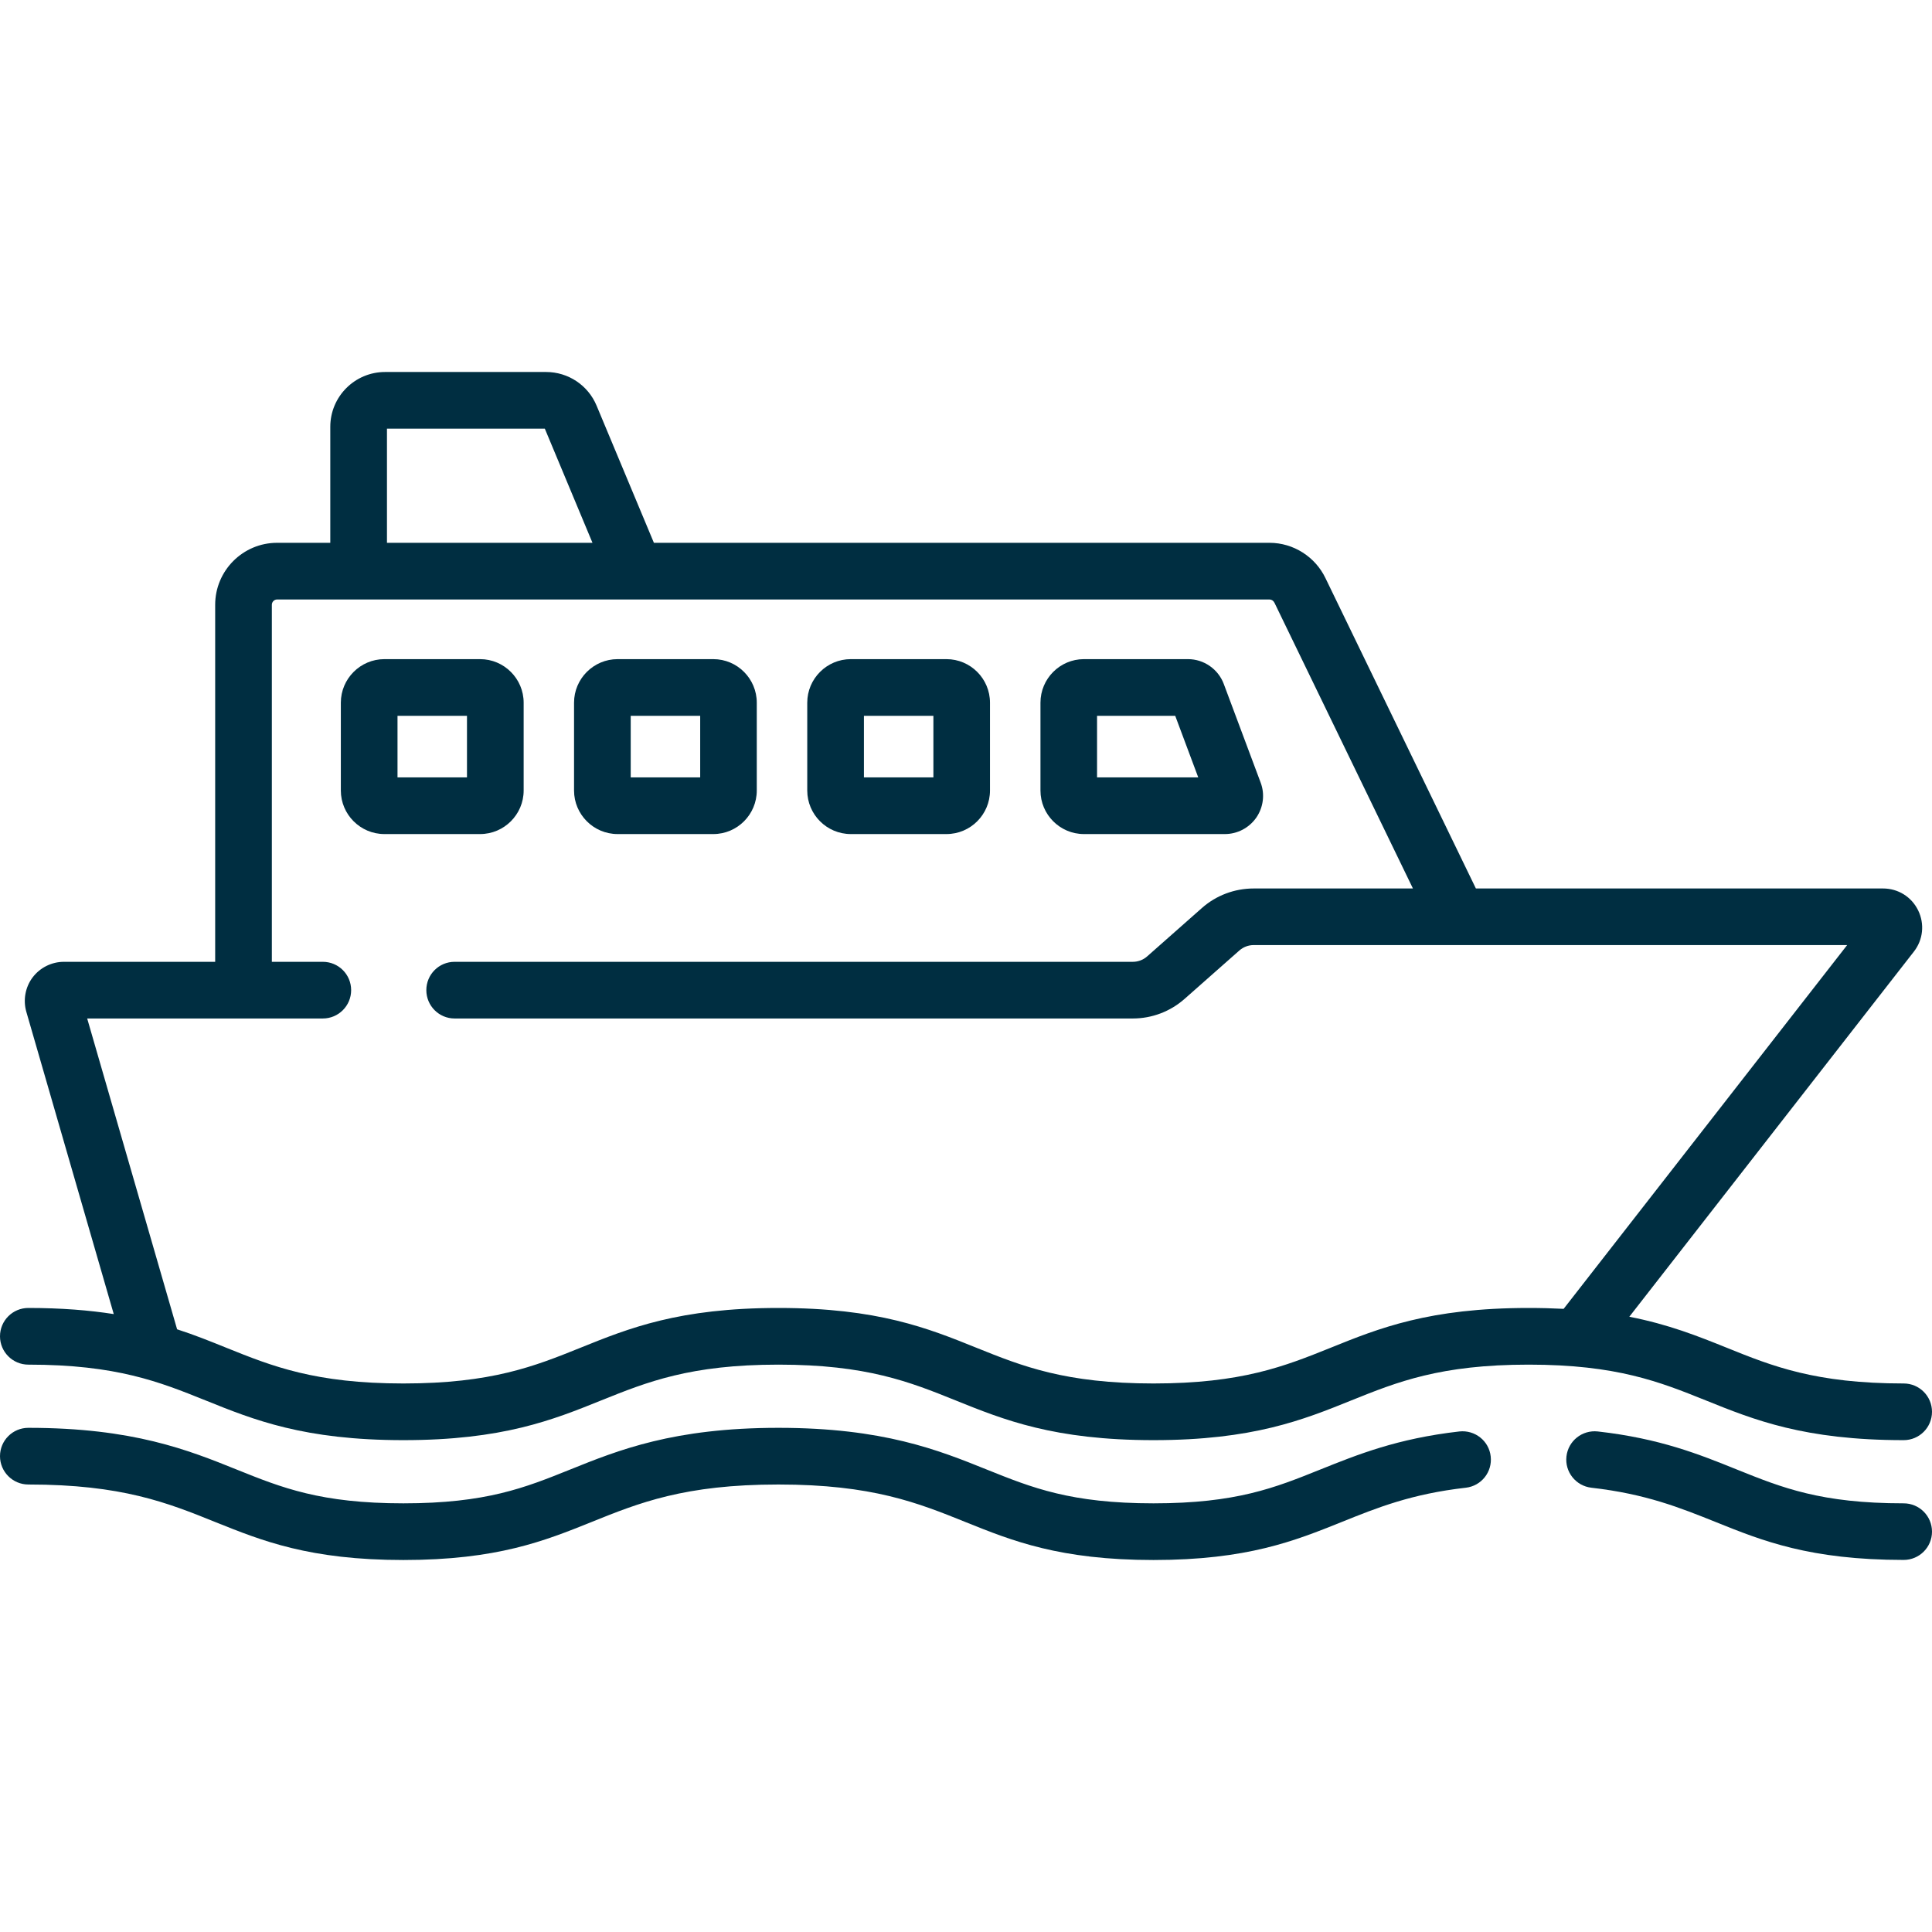
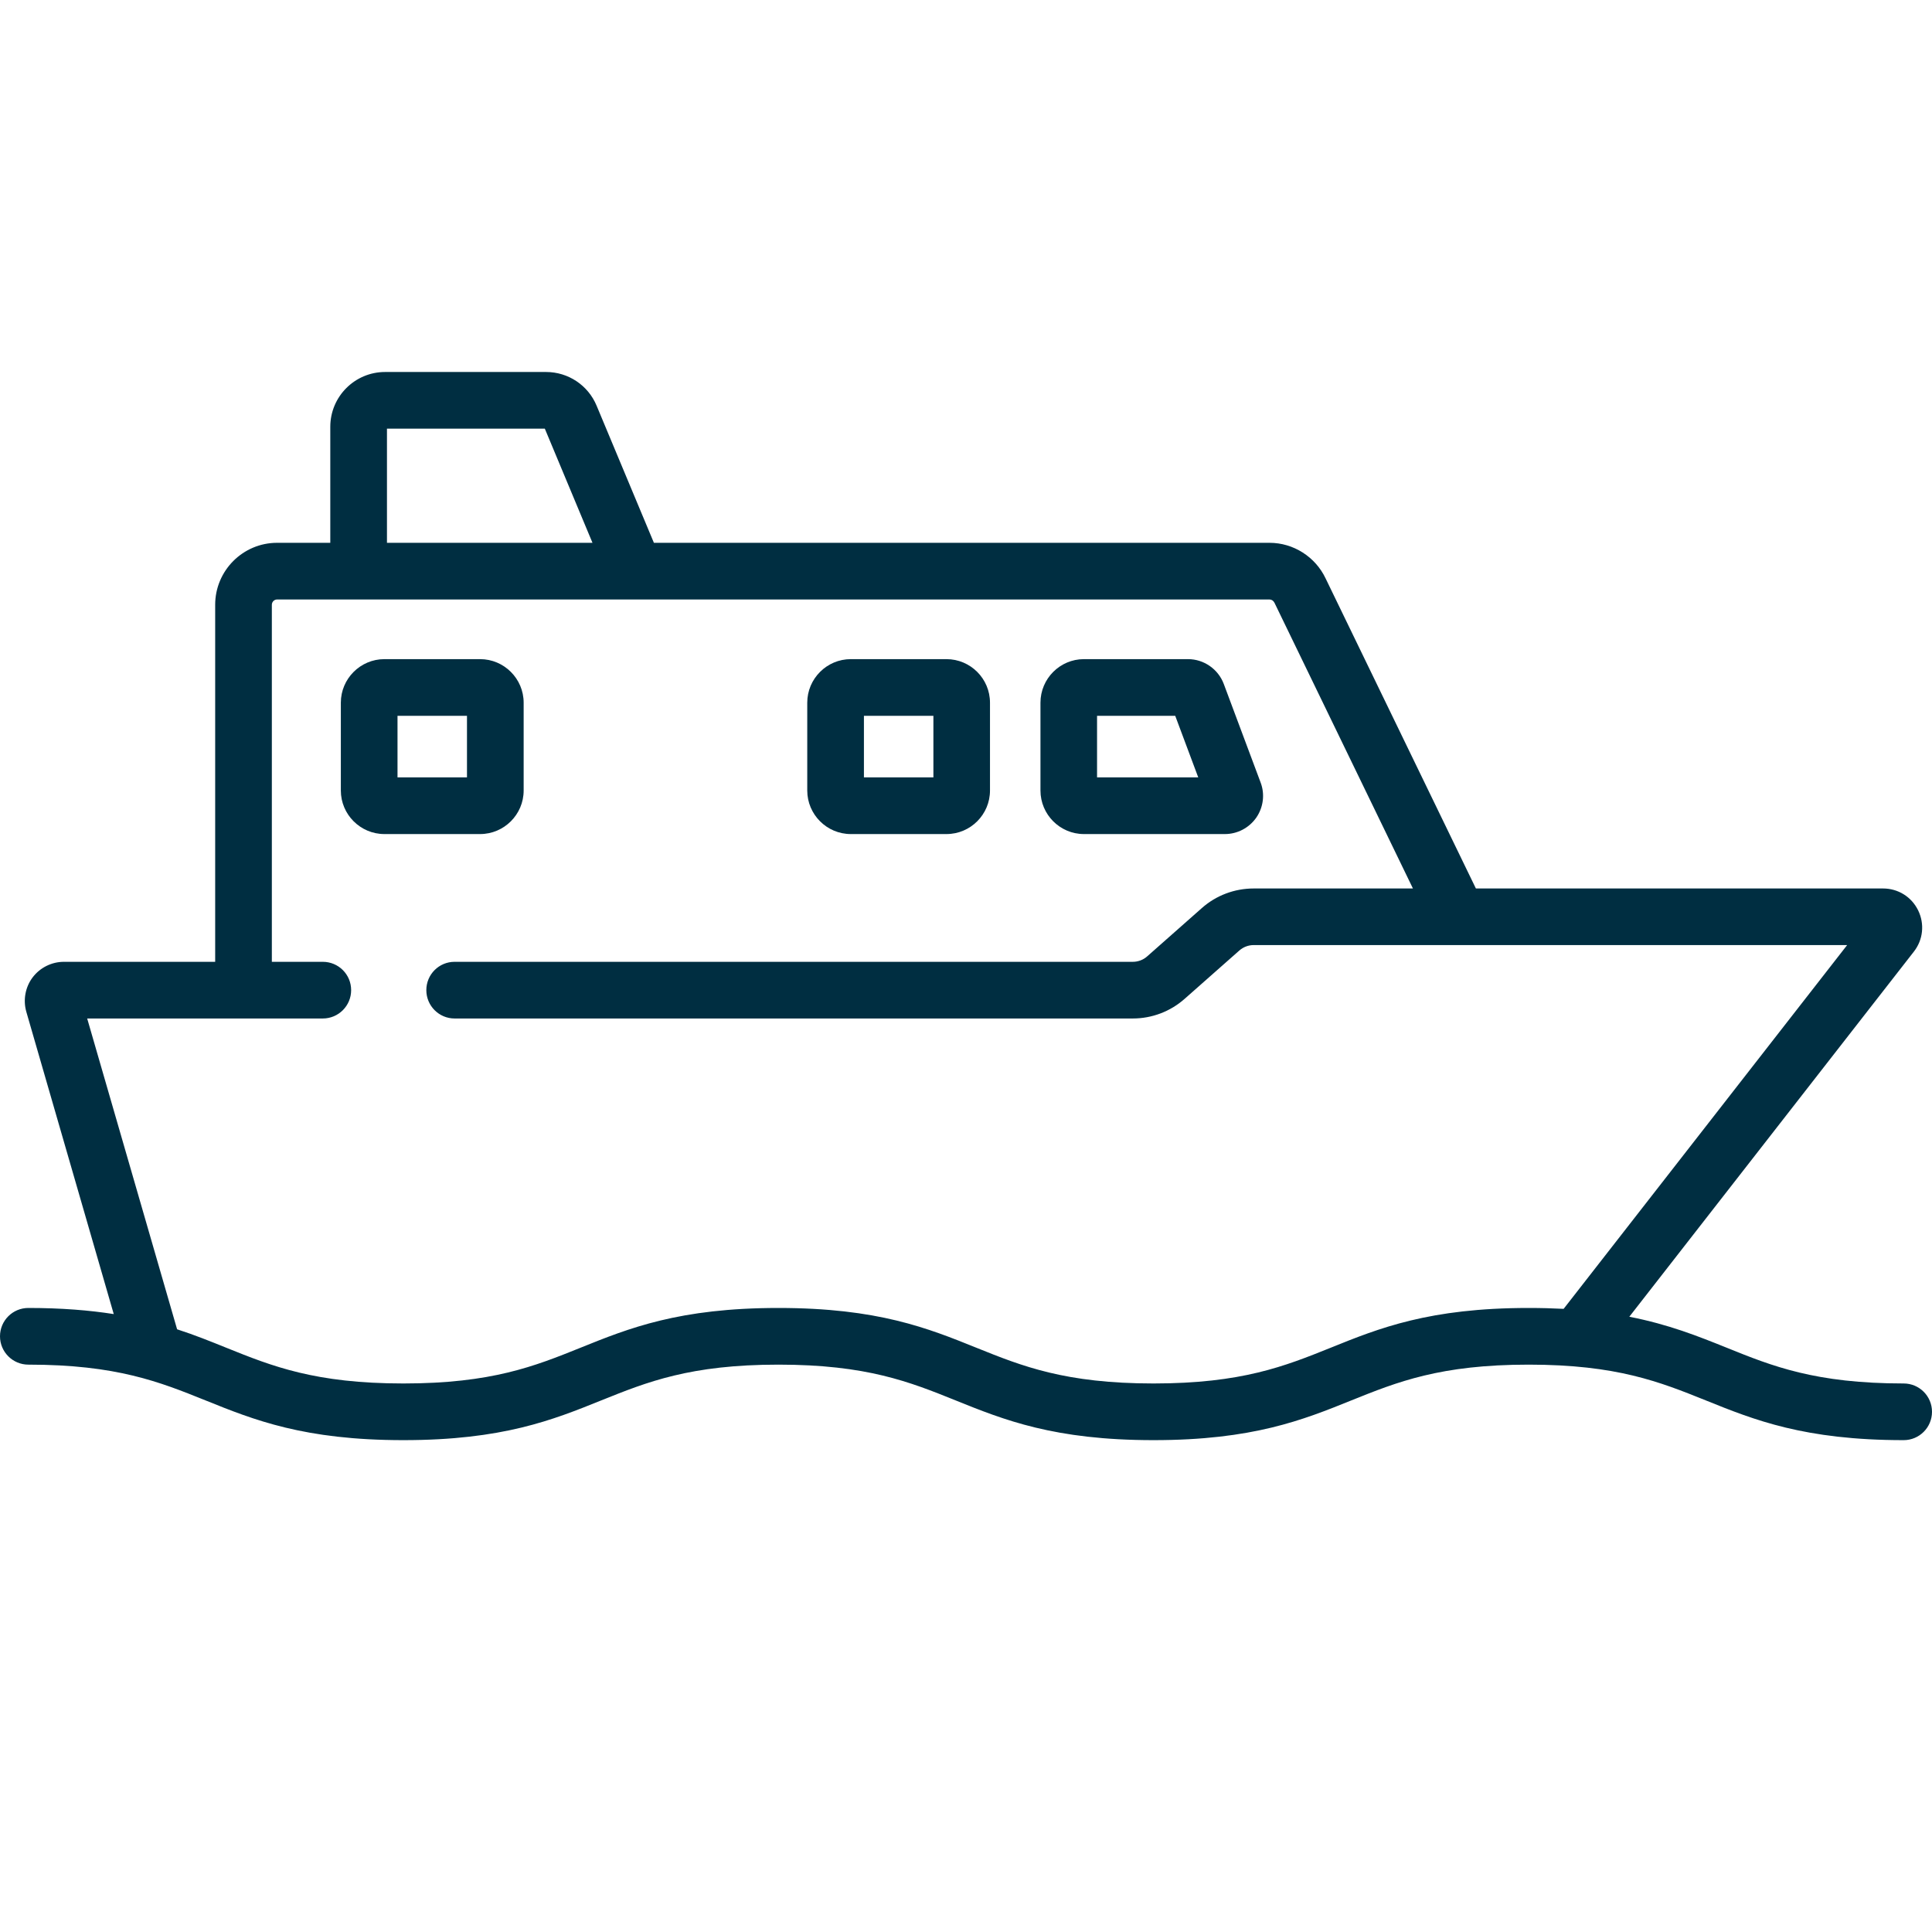
<svg xmlns="http://www.w3.org/2000/svg" width="24" height="24" viewBox="0 0 24 24" fill="none">
-   <path d="M23.648 18.675C22.62 18.675 22.138 18.481 21.581 18.257C21.108 18.066 20.62 17.869 19.848 17.782C19.655 17.761 19.481 17.899 19.459 18.092C19.437 18.285 19.576 18.459 19.769 18.481C20.445 18.558 20.869 18.729 21.318 18.909C21.891 19.14 22.483 19.378 23.648 19.378C23.842 19.378 24 19.221 24 19.027C24 18.832 23.842 18.675 23.648 18.675Z" fill="#002E41" />
-   <path d="M18.518 18.092C18.497 17.899 18.322 17.761 18.129 17.782C17.358 17.87 16.869 18.067 16.396 18.257C15.839 18.481 15.358 18.675 14.329 18.675C13.301 18.675 12.82 18.481 12.262 18.257C11.657 18.013 10.971 17.737 9.67 17.737C8.369 17.737 7.683 18.013 7.078 18.257C6.521 18.481 6.039 18.675 5.011 18.675C3.983 18.675 3.501 18.481 2.944 18.257C2.339 18.013 1.653 17.737 0.352 17.737C0.158 17.737 0 17.894 0 18.089C0 18.283 0.158 18.441 0.352 18.441C1.517 18.441 2.082 18.668 2.681 18.91C3.254 19.14 3.846 19.379 5.011 19.379C6.176 19.379 6.768 19.14 7.341 18.91C7.939 18.668 8.505 18.441 9.67 18.441C10.835 18.441 11.401 18.668 12 18.91C12.572 19.14 13.165 19.379 14.329 19.379C15.494 19.379 16.086 19.14 16.659 18.91C17.108 18.729 17.532 18.558 18.209 18.481C18.402 18.459 18.54 18.285 18.518 18.092Z" fill="#002E41" />
  <path d="M23.648 17.186C22.552 17.186 22.016 16.971 21.45 16.742C21.094 16.599 20.731 16.453 20.24 16.357L23.775 11.821C23.89 11.674 23.91 11.477 23.828 11.309C23.746 11.141 23.579 11.037 23.392 11.037H18.334L16.467 7.185C16.34 6.917 16.067 6.743 15.771 6.743H8.123L7.411 5.039C7.305 4.785 7.058 4.621 6.783 4.621H4.784C4.408 4.621 4.103 4.926 4.103 5.302V6.743H3.442C3.018 6.743 2.673 7.088 2.673 7.513V11.948H0.794C0.642 11.948 0.497 12.02 0.405 12.142C0.314 12.263 0.285 12.423 0.327 12.569L1.413 16.324C1.113 16.277 0.767 16.248 0.352 16.248C0.158 16.248 0 16.405 0 16.6C0 16.794 0.158 16.952 0.352 16.952C1.448 16.952 1.984 17.167 2.55 17.395C3.154 17.639 3.778 17.89 5.011 17.89C6.244 17.89 6.868 17.639 7.472 17.395C8.039 17.167 8.574 16.952 9.67 16.952C10.767 16.952 11.302 17.167 11.868 17.395C12.472 17.639 13.096 17.89 14.329 17.89C15.562 17.89 16.187 17.639 16.79 17.395C17.357 17.167 17.892 16.952 18.989 16.952C20.085 16.952 20.62 17.167 21.187 17.395C21.791 17.639 22.415 17.89 23.648 17.89C23.843 17.89 24 17.732 24 17.538C24 17.344 23.843 17.186 23.648 17.186ZM4.807 5.325H6.768L7.36 6.743H4.807V5.325ZM18.989 16.248C17.756 16.248 17.131 16.499 16.528 16.743C15.961 16.971 15.426 17.186 14.329 17.186C13.233 17.186 12.697 16.971 12.131 16.743C11.527 16.499 10.903 16.248 9.67 16.248C8.437 16.248 7.813 16.499 7.209 16.743C6.643 16.971 6.108 17.186 5.011 17.186C3.914 17.186 3.379 16.971 2.813 16.743C2.617 16.664 2.42 16.584 2.2 16.513L1.083 12.652H4.01C4.205 12.652 4.362 12.494 4.362 12.3C4.362 12.105 4.205 11.948 4.01 11.948H3.377V7.513C3.377 7.477 3.406 7.447 3.442 7.447C3.443 7.447 3.442 7.447 3.443 7.447H15.771C15.796 7.447 15.819 7.462 15.832 7.488L17.552 11.037H15.574C15.336 11.037 15.107 11.123 14.929 11.281L14.251 11.88C14.202 11.924 14.138 11.948 14.072 11.948H5.647C5.453 11.948 5.296 12.105 5.296 12.3C5.296 12.494 5.453 12.652 5.647 12.652H14.072C14.31 12.652 14.539 12.565 14.717 12.407L15.395 11.808C15.445 11.764 15.508 11.74 15.574 11.74H22.946L19.424 16.259C19.288 16.252 19.143 16.248 18.989 16.248Z" fill="#002E41" />
  <path d="M5.964 8.188H4.775C4.477 8.188 4.234 8.431 4.234 8.729V9.82C4.234 10.118 4.477 10.361 4.775 10.361H5.964C6.262 10.361 6.505 10.118 6.505 9.82V8.729C6.505 8.431 6.262 8.188 5.964 8.188ZM5.801 9.657H4.938V8.892H5.801V9.657Z" fill="#002E41" />
-   <path d="M8.861 8.188H7.672C7.374 8.188 7.131 8.431 7.131 8.729V9.82C7.131 10.118 7.374 10.361 7.672 10.361H8.861C9.159 10.361 9.401 10.118 9.401 9.82V8.729C9.401 8.431 9.159 8.188 8.861 8.188ZM8.698 9.657H7.835V8.892H8.698V9.657Z" fill="#002E41" />
  <path d="M11.757 8.188H10.569C10.271 8.188 10.028 8.431 10.028 8.729V9.82C10.028 10.118 10.271 10.361 10.569 10.361H11.757C12.056 10.361 12.298 10.118 12.298 9.82V8.729C12.298 8.431 12.056 8.188 11.757 8.188ZM11.595 9.657H10.732V8.892H11.595V9.657Z" fill="#002E41" />
  <path d="M15.66 9.721L15.202 8.496C15.133 8.312 14.955 8.188 14.758 8.188H13.465C13.167 8.188 12.925 8.431 12.925 8.729V9.82C12.925 10.118 13.167 10.361 13.465 10.361H15.216C15.372 10.361 15.517 10.284 15.606 10.157C15.694 10.029 15.715 9.866 15.66 9.721ZM13.628 9.657V8.892H14.599L14.885 9.657H13.628Z" fill="#002E41" />
</svg>